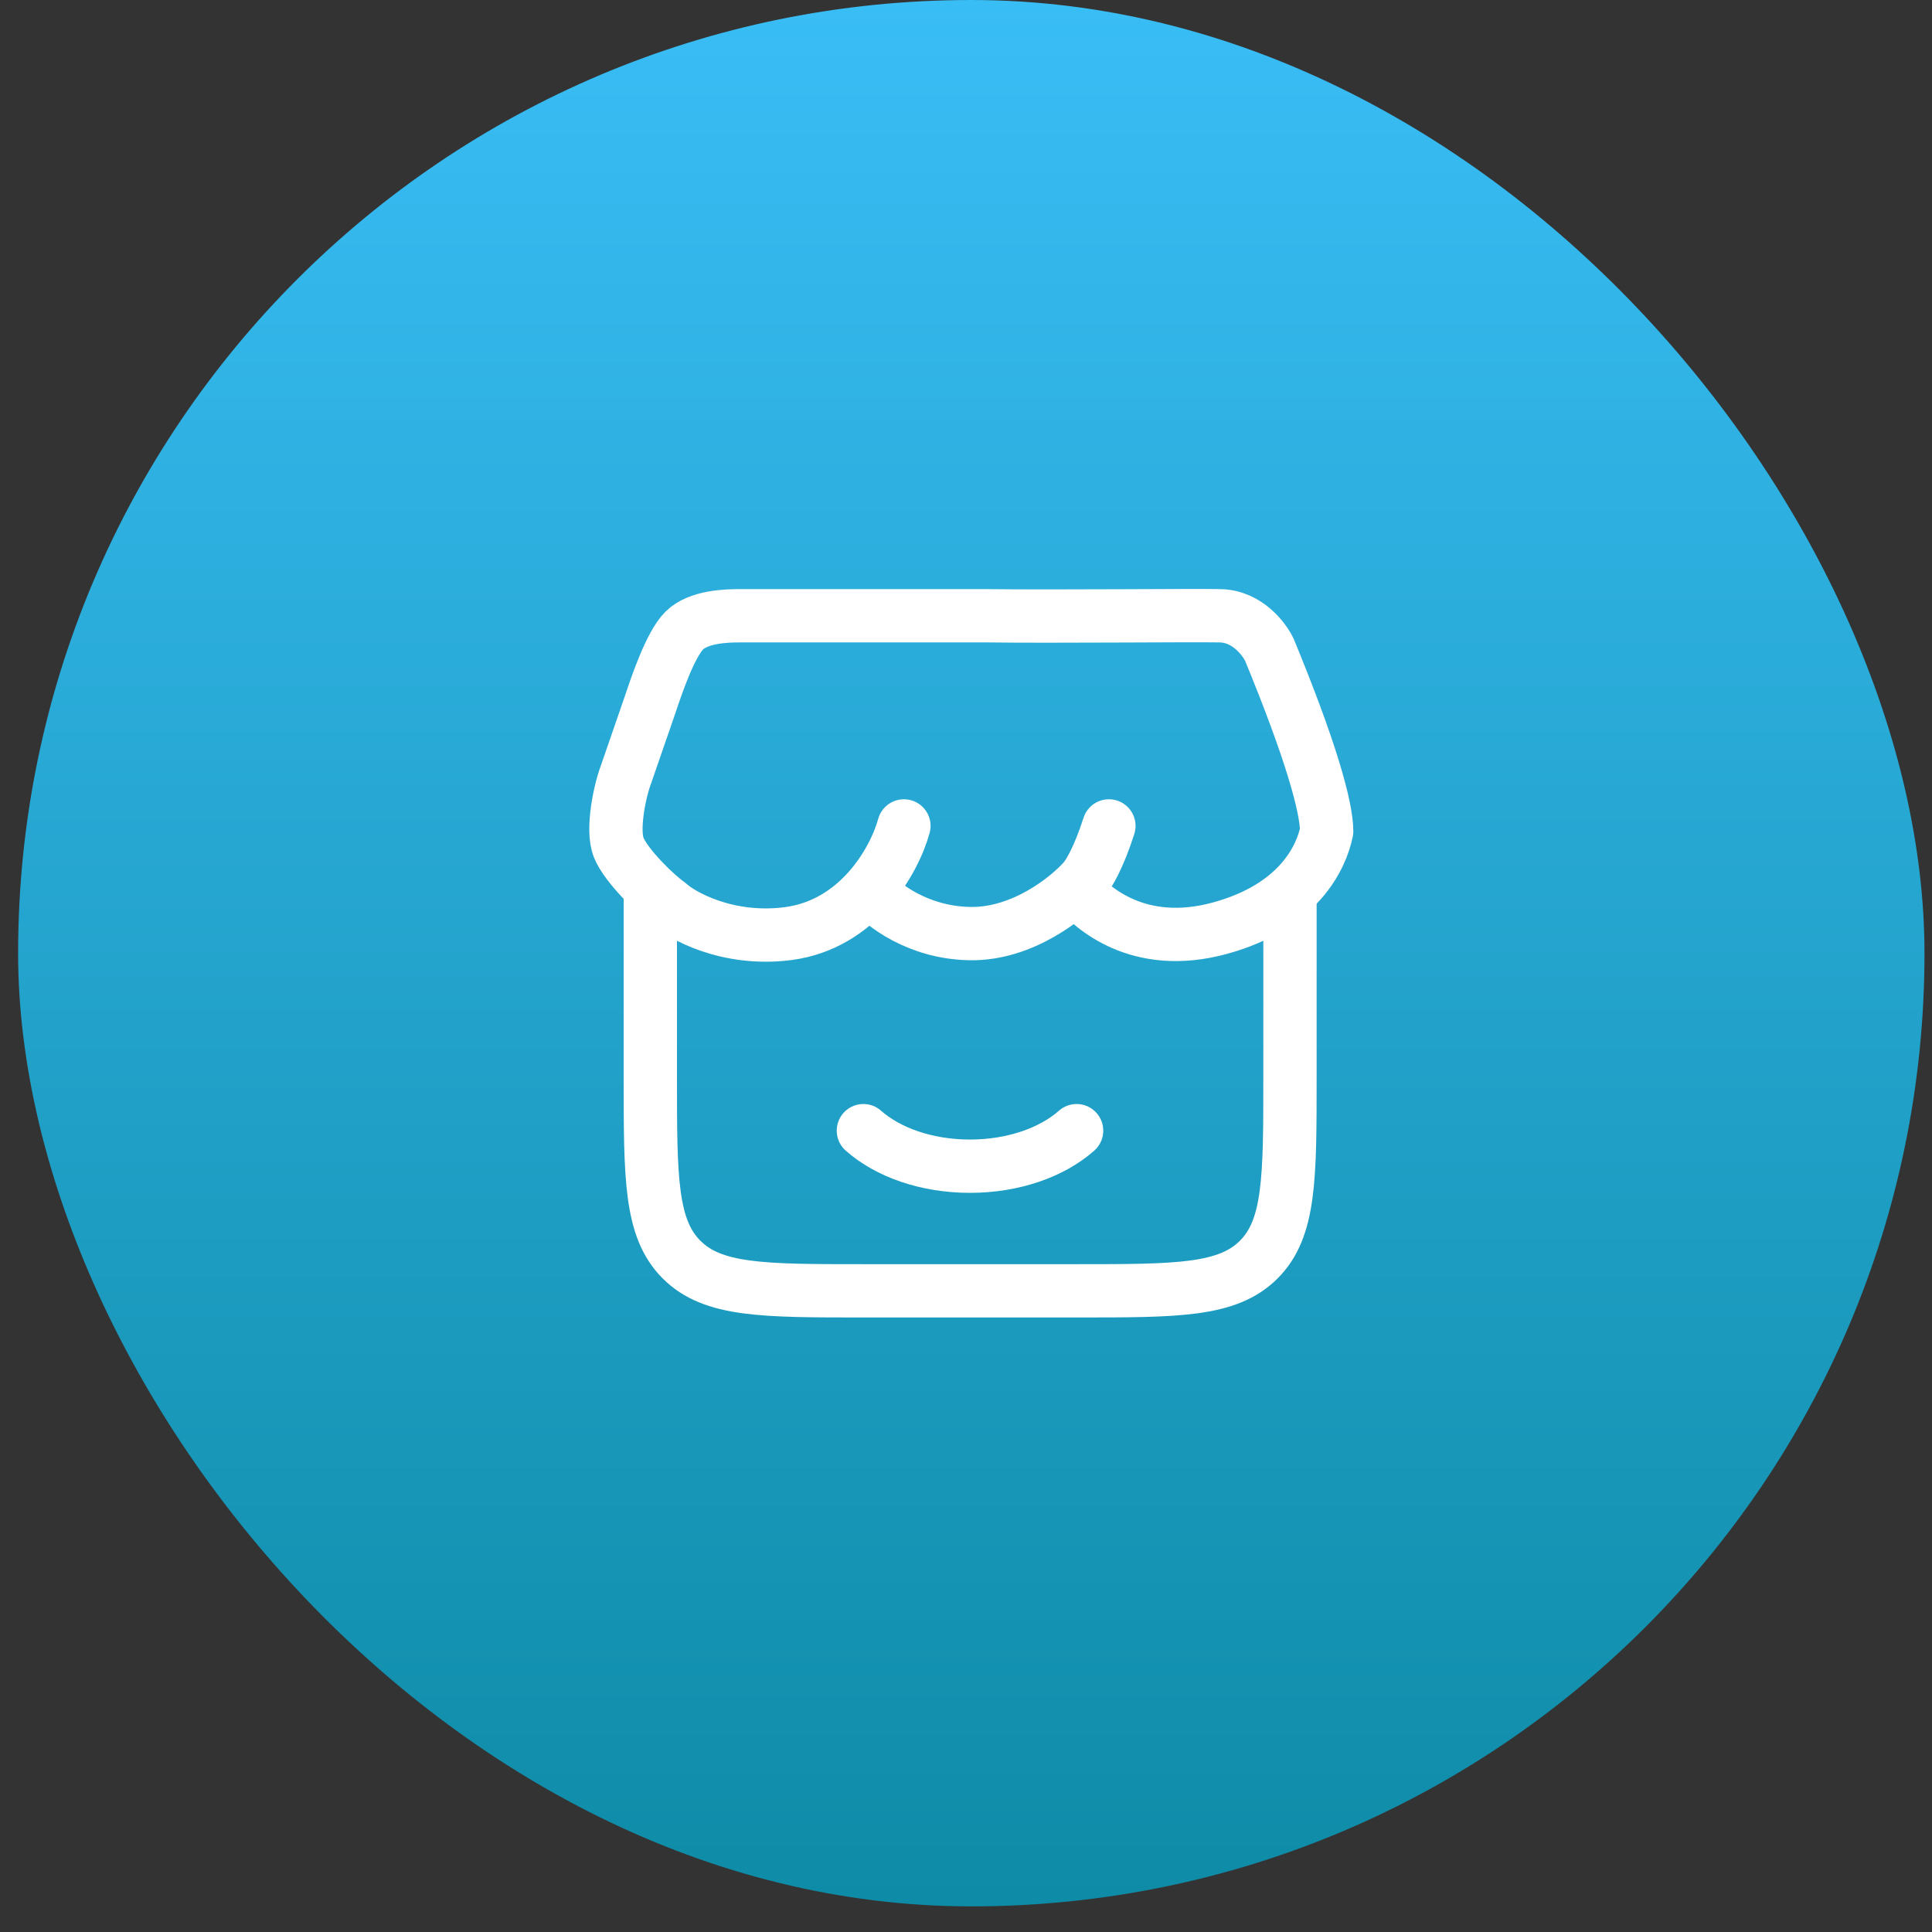
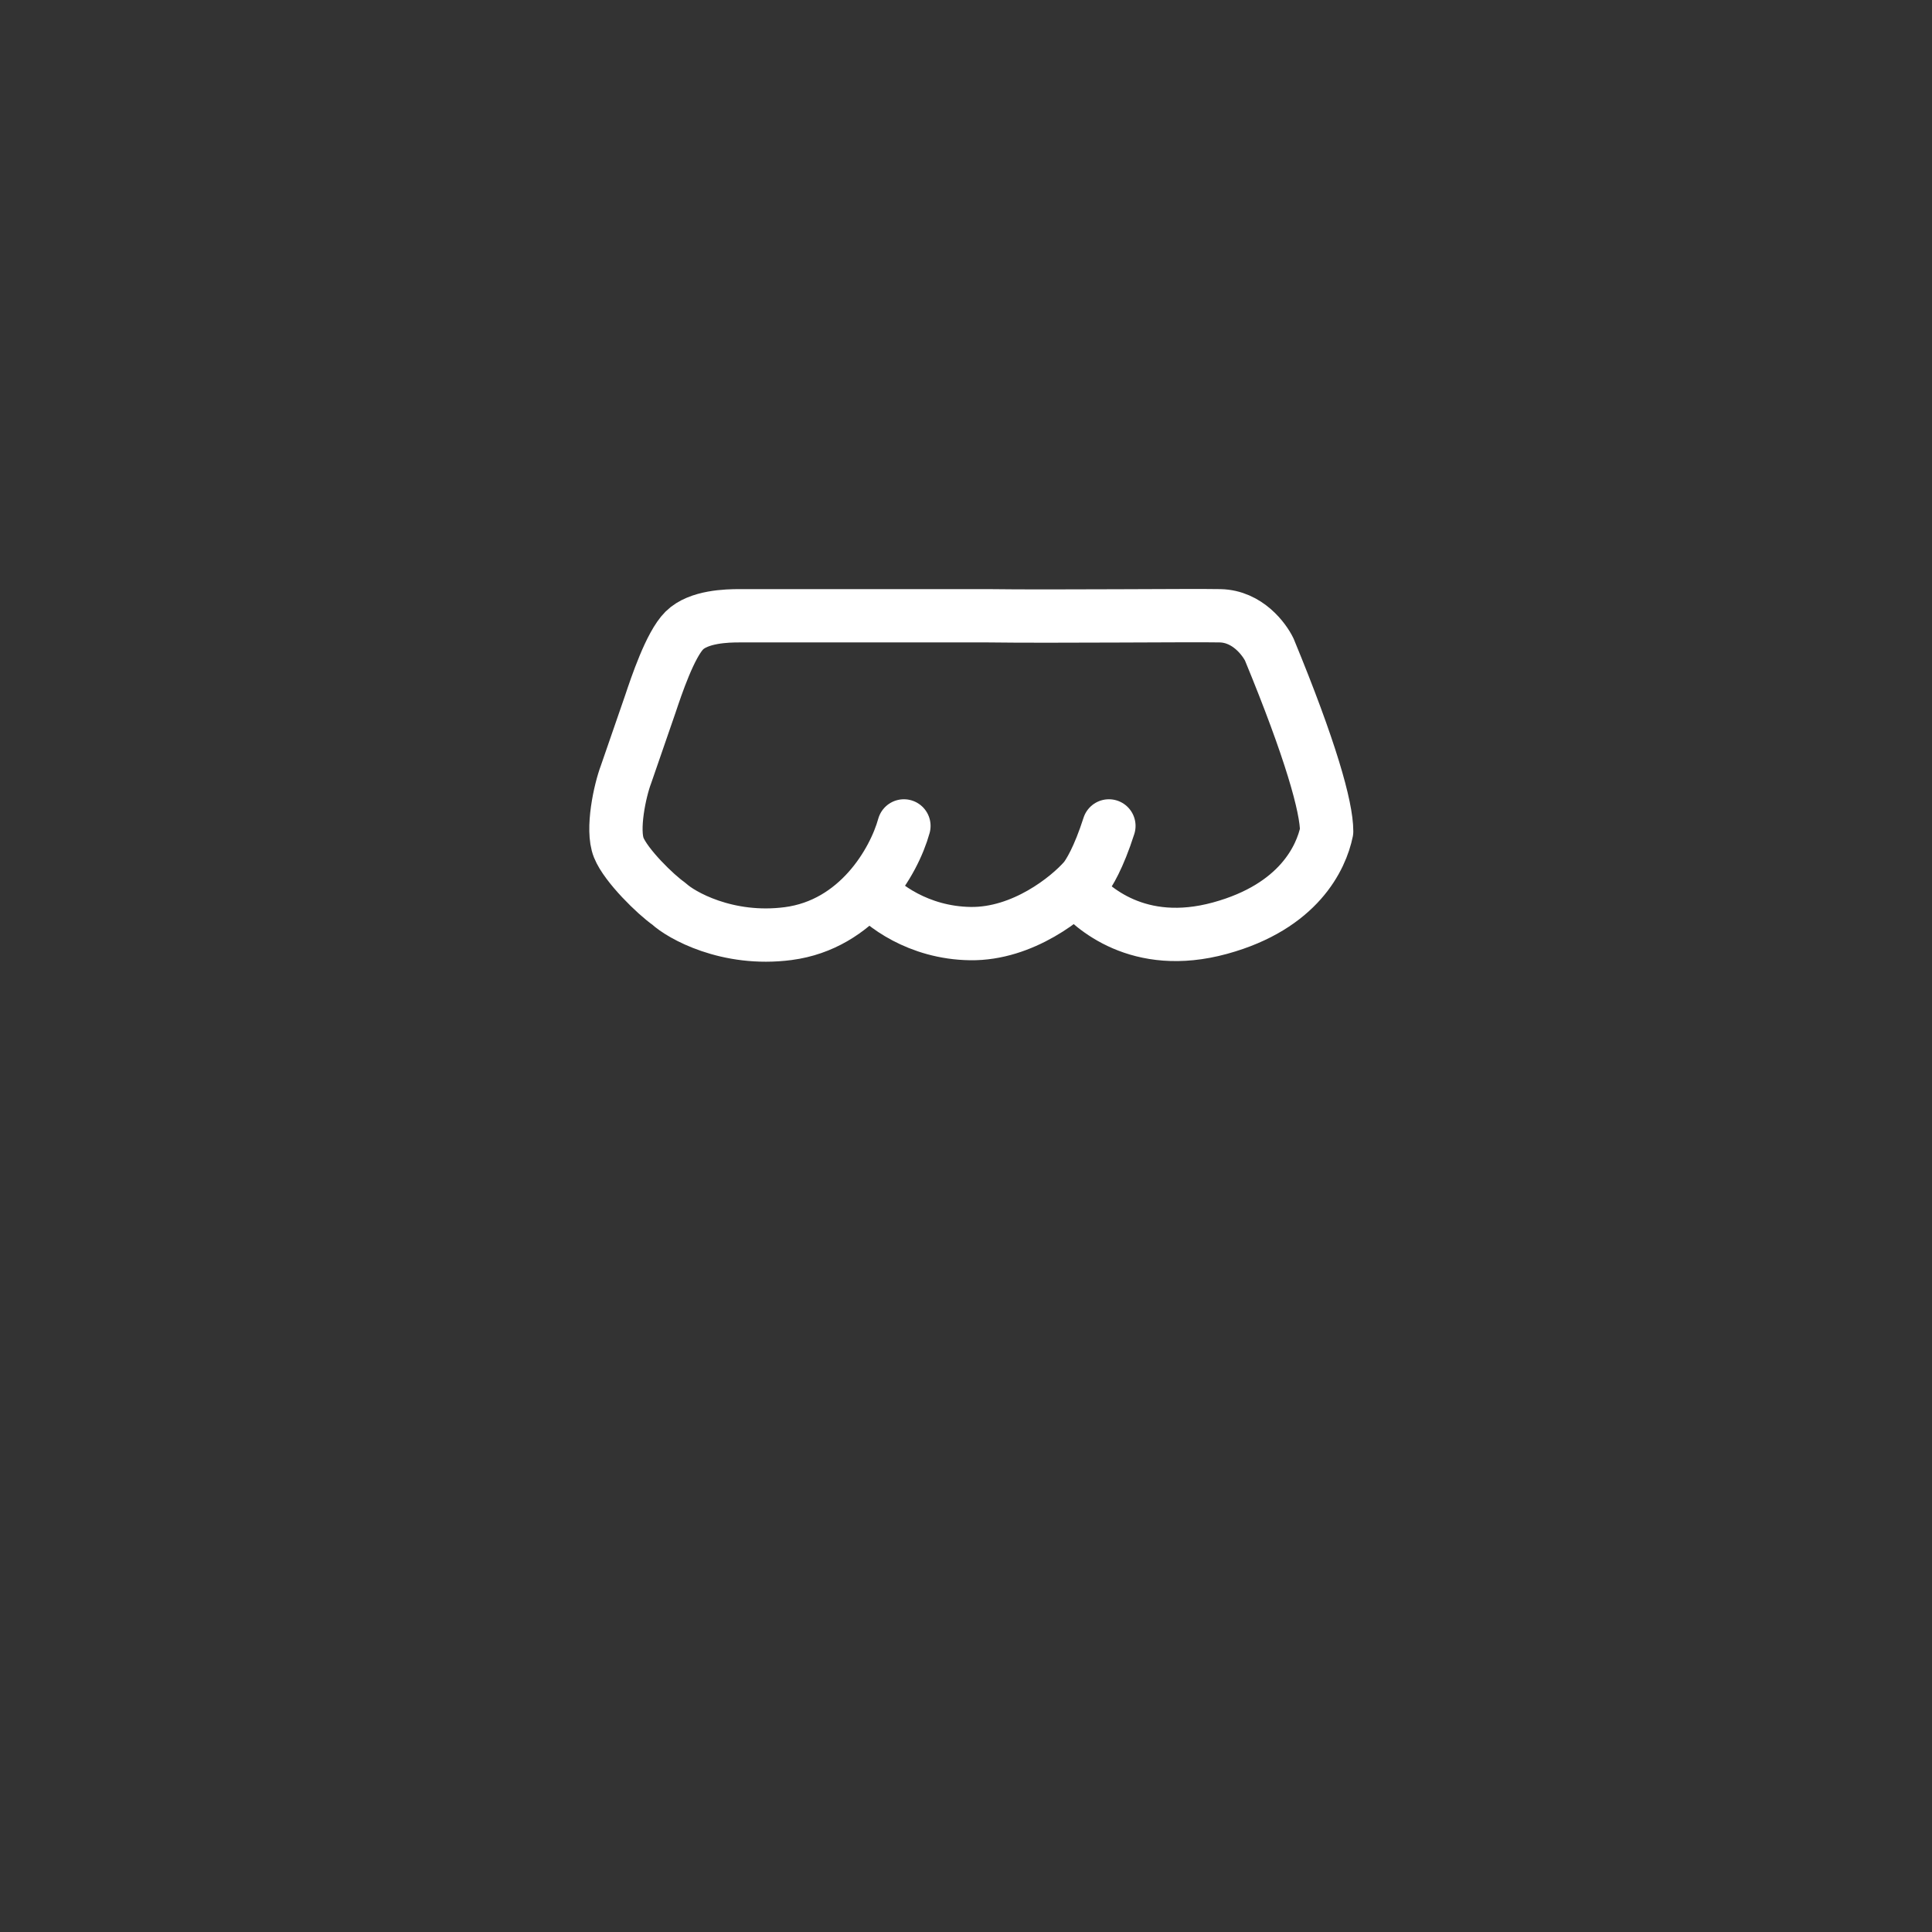
<svg xmlns="http://www.w3.org/2000/svg" width="61" height="61" viewBox="0 0 61 61" fill="none">
  <rect x="0" y="0" width="61" height="61" fill="#333333" stroke="none" />
-   <rect x="0.572" width="60.191" height="60.191" rx="30.095" fill="url(#paint0_linear_20410_20854)" />
-   <path d="M20.533 28.41V34.022C20.533 37.197 20.533 38.784 21.519 39.77C22.505 40.756 24.092 40.756 27.265 40.756H33.997C37.17 40.756 38.757 40.756 39.743 39.77C40.729 38.784 40.729 37.197 40.729 34.022V28.41" stroke="white" stroke-width="1.683" stroke-linecap="round" />
-   <path d="M33.992 35.699C33.224 36.38 32.002 36.821 30.626 36.821C29.249 36.821 28.027 36.38 27.26 35.699" stroke="white" stroke-width="1.683" stroke-linecap="round" />
  <path d="M28.54 26.077C28.223 27.22 27.073 29.191 24.886 29.477C22.956 29.729 21.492 28.886 21.118 28.534C20.706 28.248 19.766 27.334 19.536 26.763C19.306 26.192 19.574 24.954 19.766 24.449L20.533 22.229C20.72 21.672 21.158 20.353 21.607 19.907C22.056 19.461 22.966 19.442 23.34 19.442H31.2C33.223 19.47 37.647 19.424 38.521 19.442C39.396 19.46 39.921 20.193 40.075 20.507C41.379 23.668 41.887 25.477 41.887 26.249C41.717 27.072 41.012 28.623 38.521 29.305C35.933 30.014 34.465 28.635 34.005 28.105M27.475 28.105C27.84 28.553 28.983 29.454 30.639 29.477C32.296 29.5 33.727 28.343 34.235 27.763C34.379 27.591 34.69 27.083 35.012 26.077" stroke="white" stroke-width="1.683" stroke-linecap="round" stroke-linejoin="round" />
  <defs>
    <linearGradient id="paint0_linear_20410_20854" x1="30.668" y1="0" x2="30.668" y2="60.191" gradientUnits="userSpaceOnUse">
      <stop stop-color="#39BDF5" />
      <stop offset="1" stop-color="#0E8BA6" />
    </linearGradient>
  </defs>
</svg>